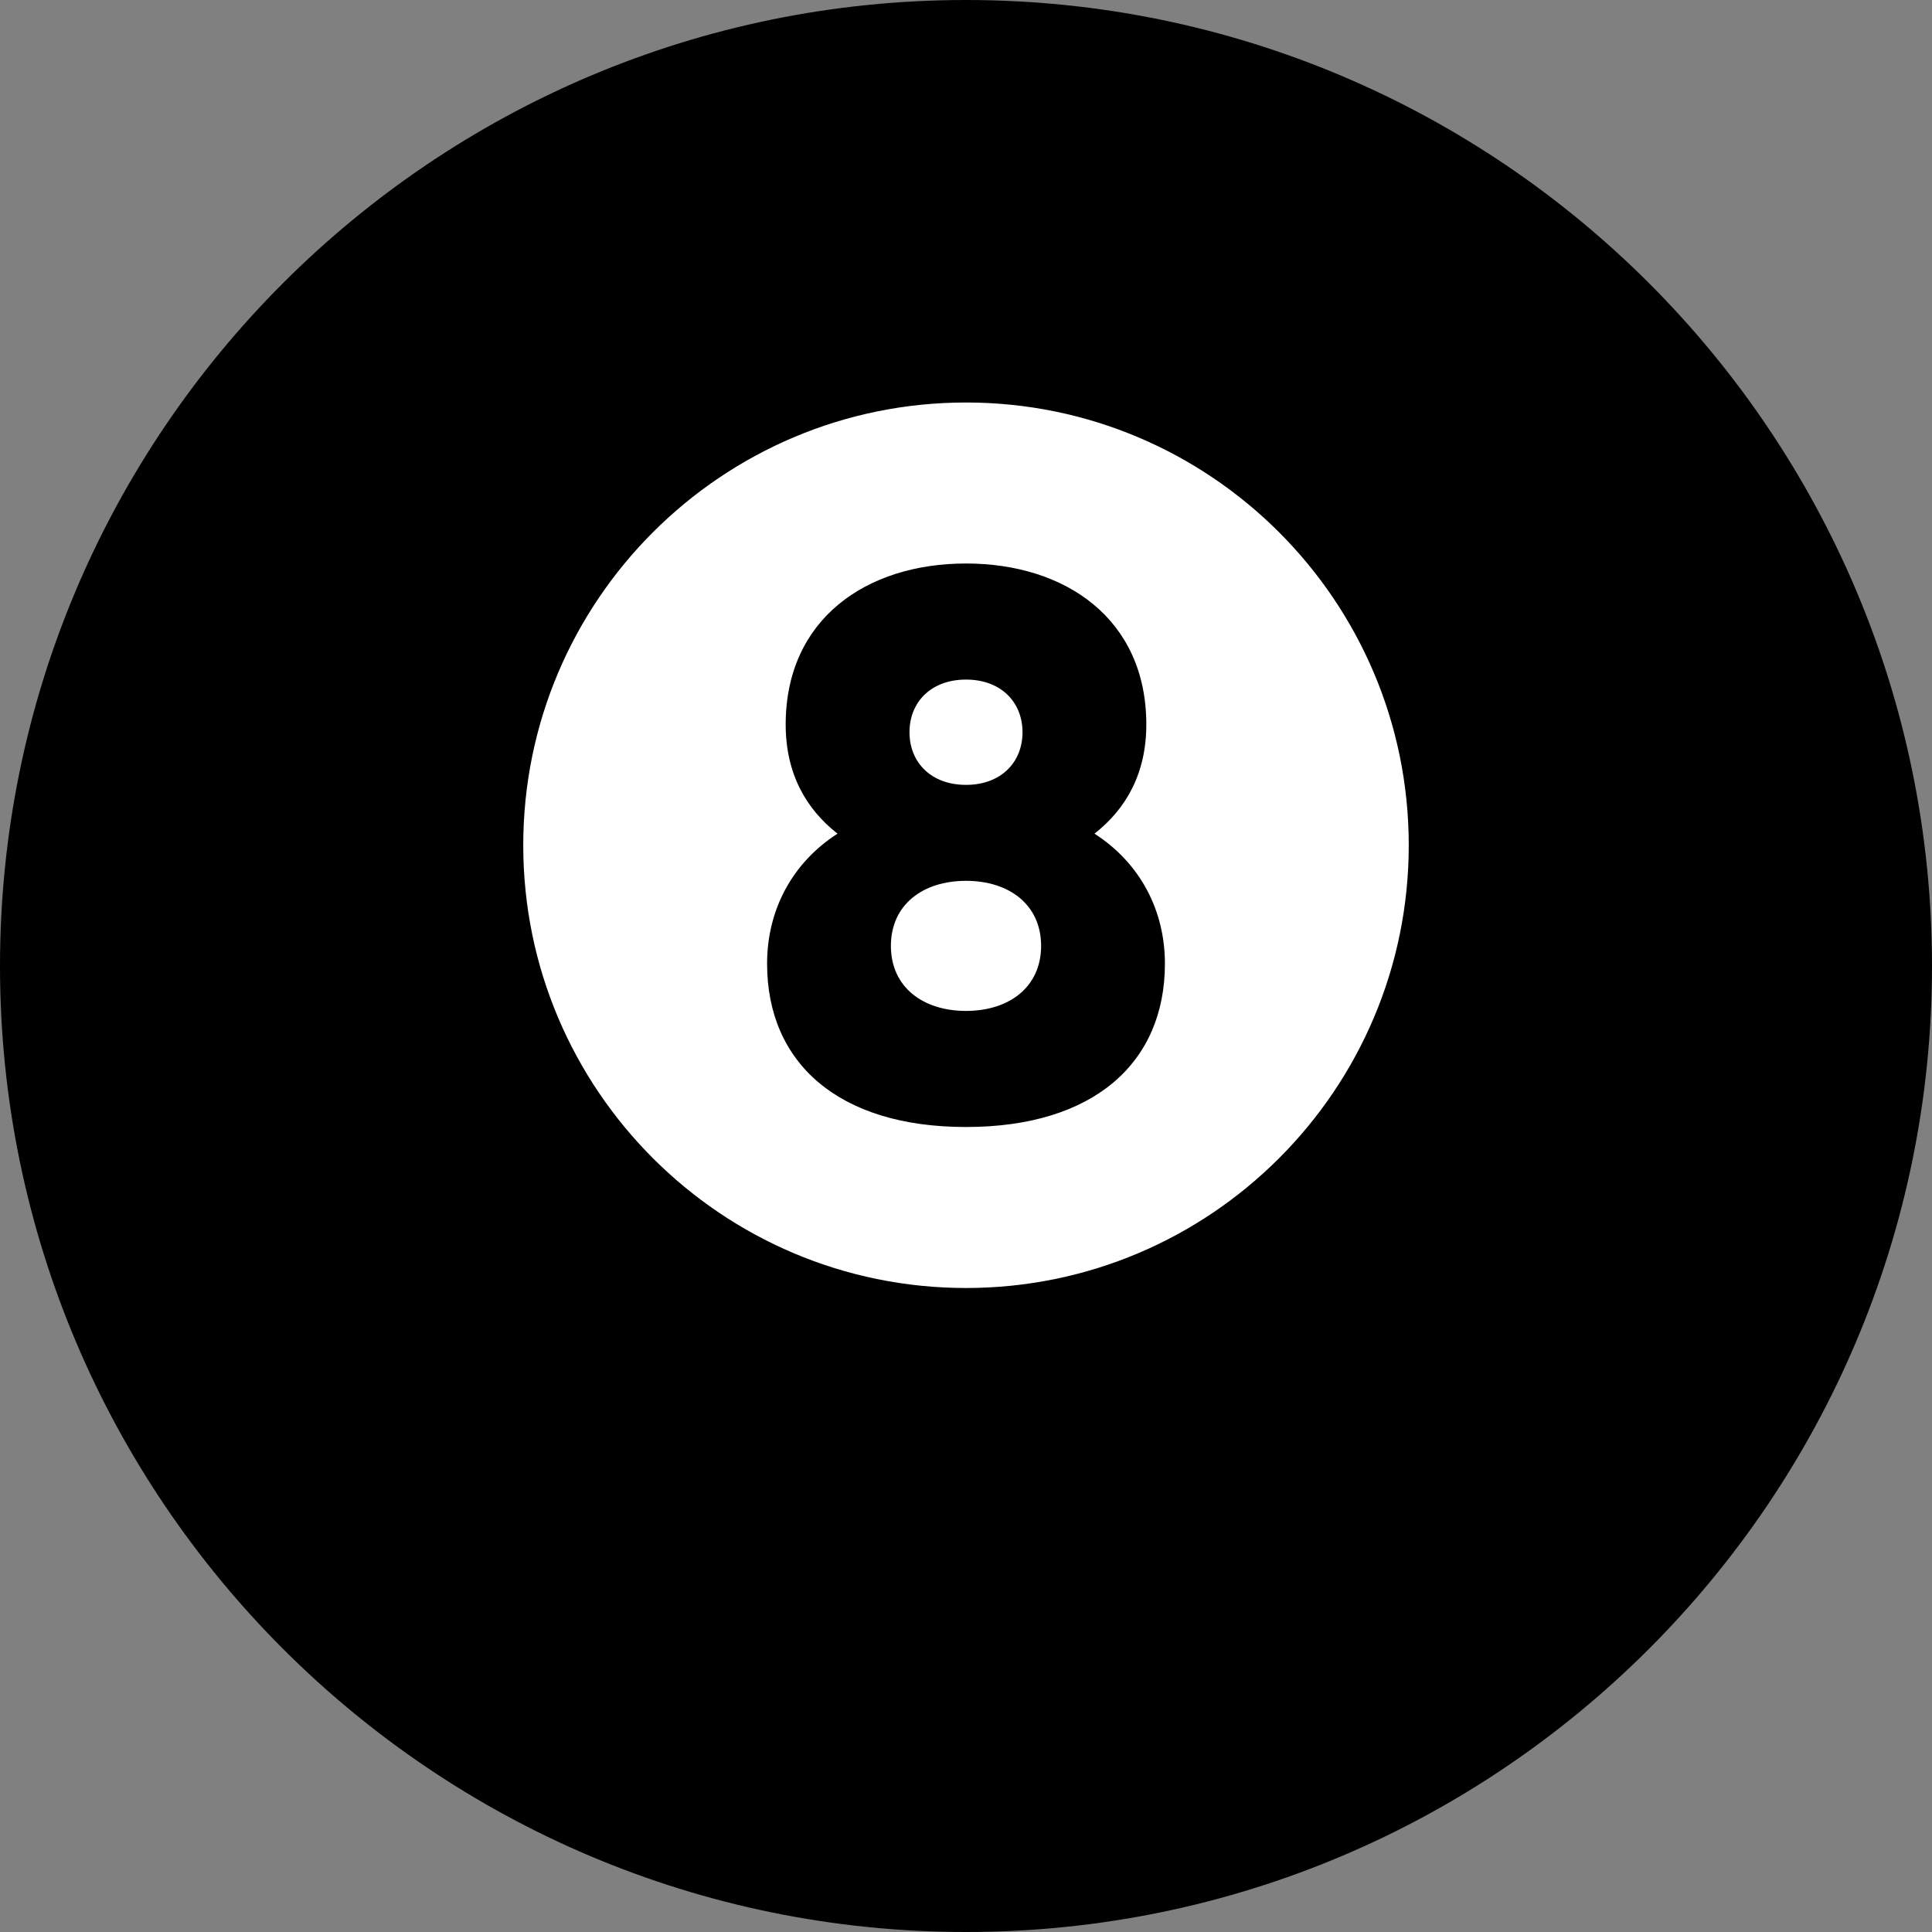
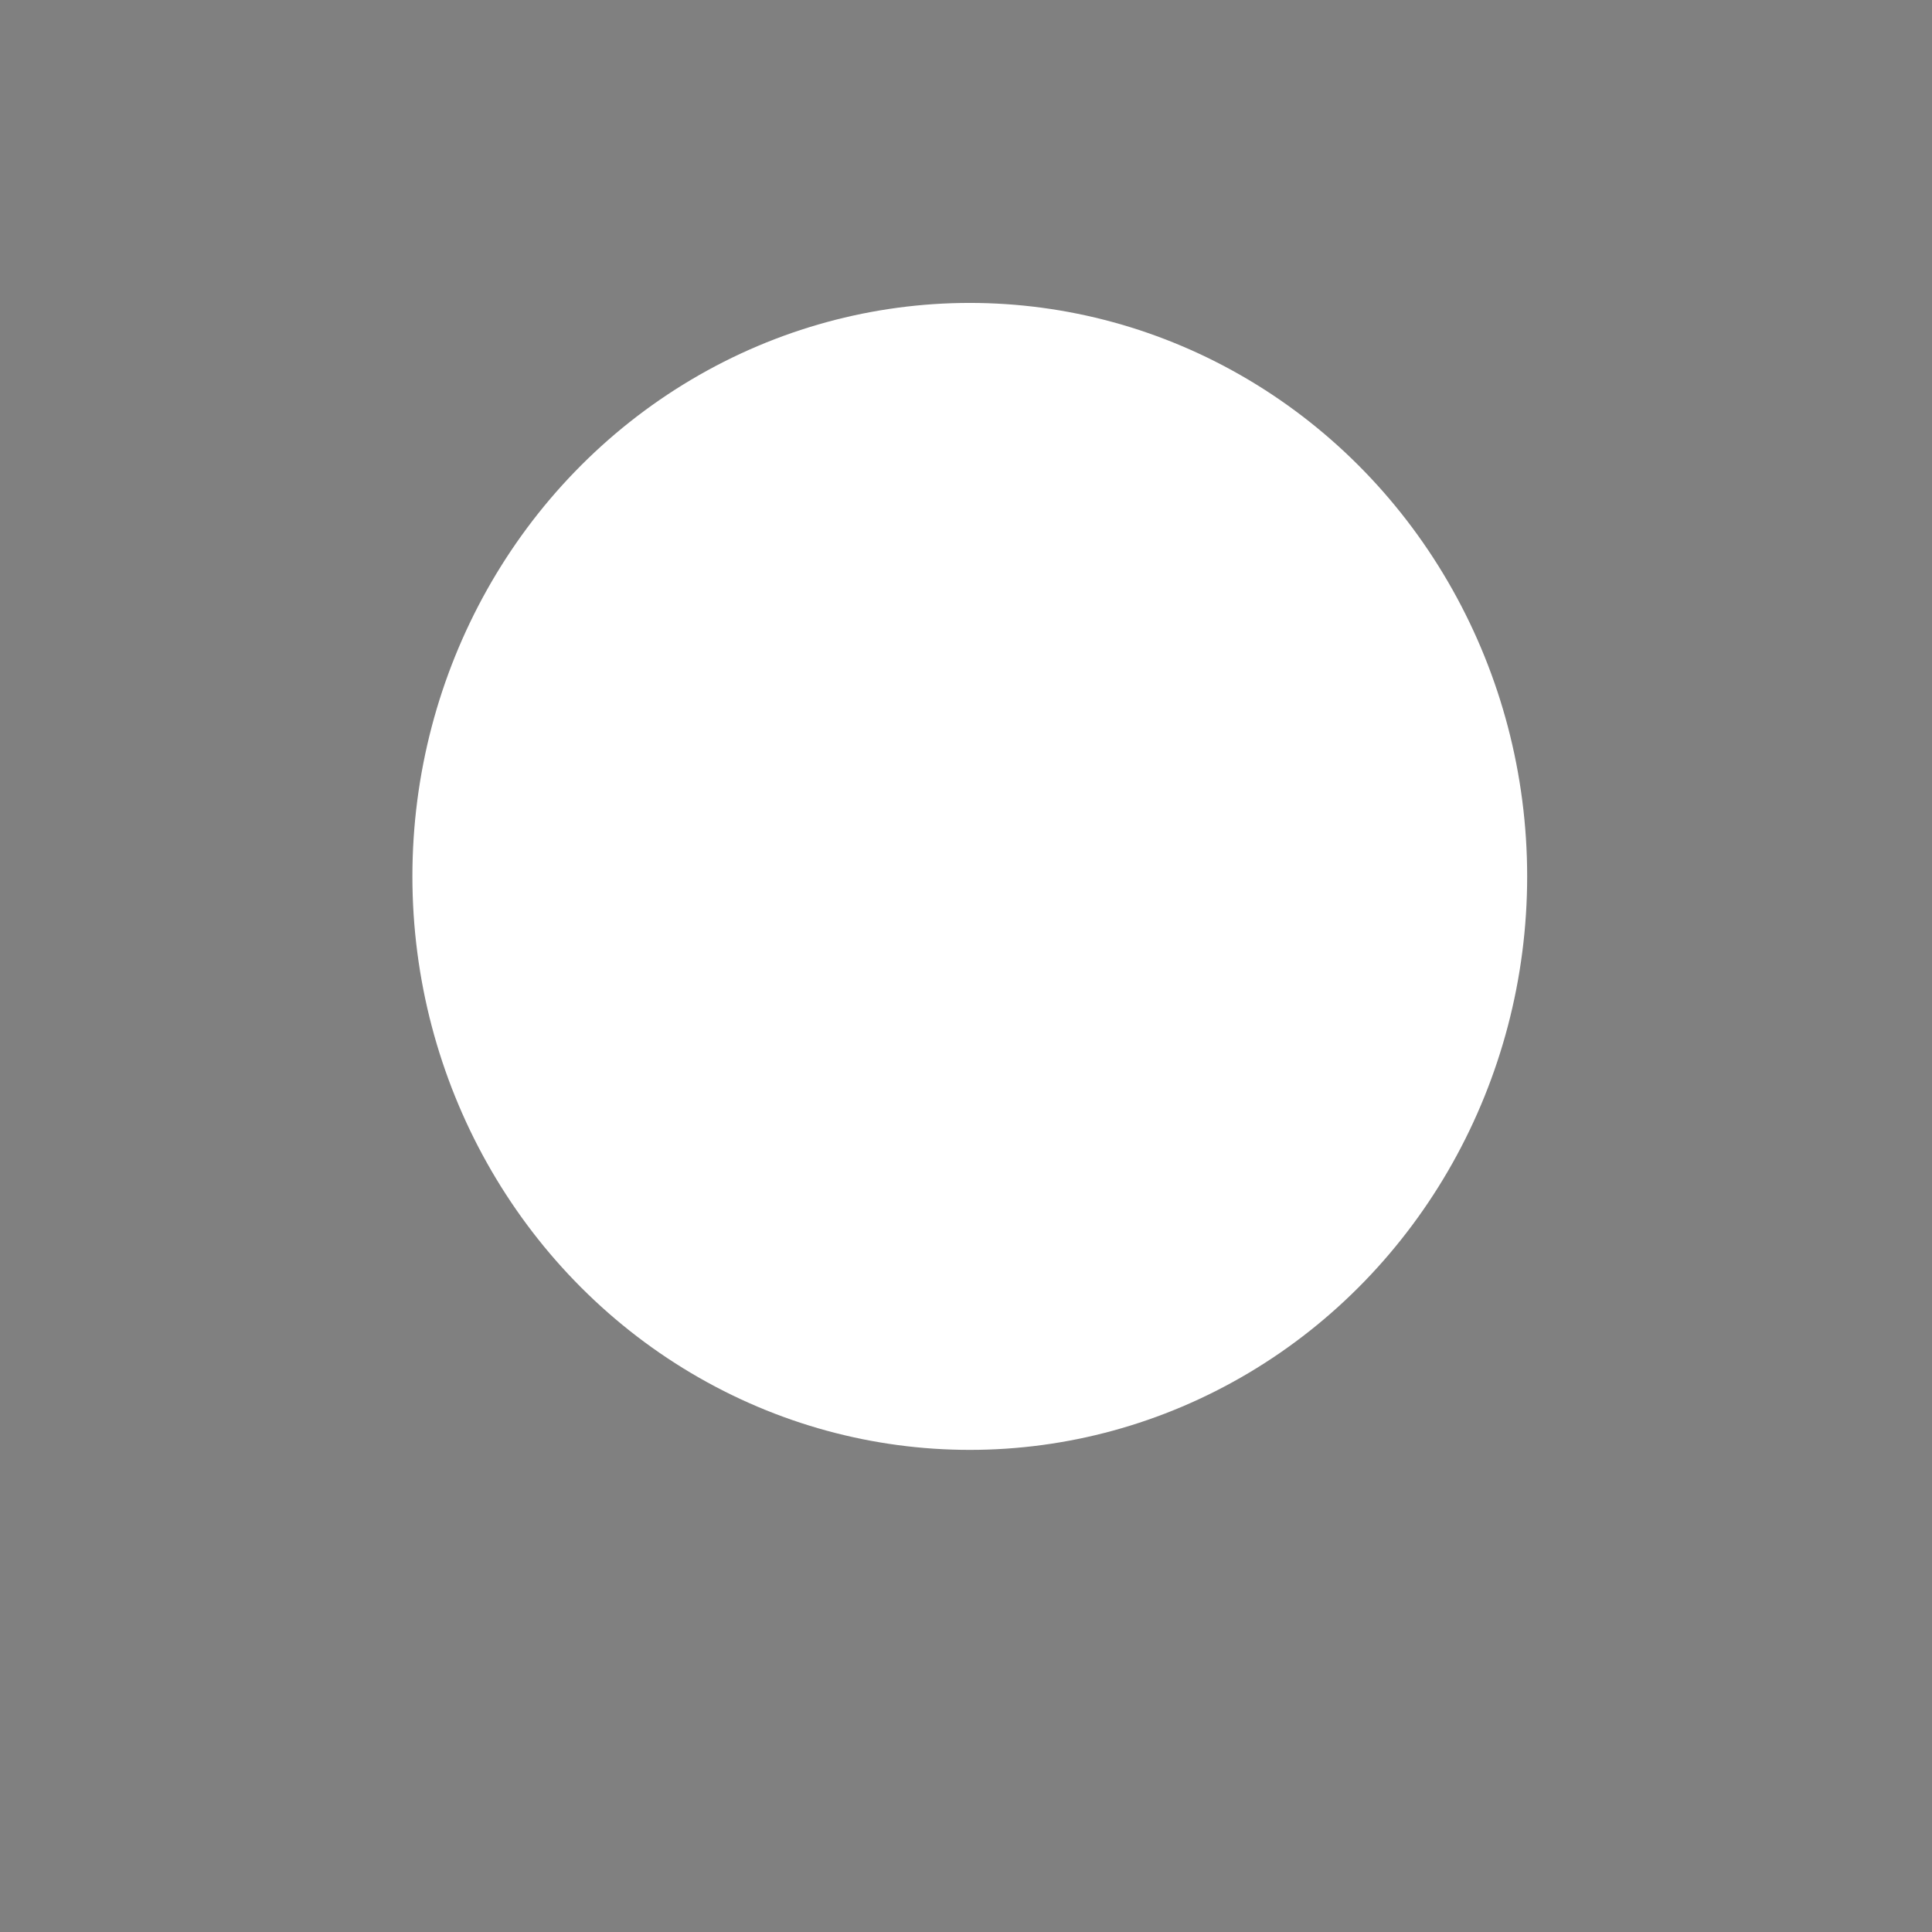
<svg xmlns="http://www.w3.org/2000/svg" xmlns:ns1="http://sodipodi.sourceforge.net/DTD/sodipodi-0.dtd" xmlns:ns2="http://www.inkscape.org/namespaces/inkscape" width="24" height="24" fill-rule="evenodd" clip-rule="evenodd" version="1.1" id="svg4" ns1:docname="pool-table-entertainment-room-billiards.svg" ns2:version="1.0.1 (3bc2e813f5, 2020-09-07)">
  <rect width="100%" height="100%" fill="#808080" stroke="none" />
  <defs id="defs8" />
  <ellipse style="fill:#ffffff;stroke-width:0.1;stroke-linecap:round" id="path837" cx="12.047" cy="10.887" rx="6.924" ry="7.124" />
-   <path d="M12 0c6.623 0 12 5.377 12 12s-5.377 12-12 12-12-5.377-12-12 5.377-12 12-12zm0 5c3.036 0 5.5 2.464 5.5 5.5s-2.464 5.5-5.5 5.5-5.5-2.464-5.5-5.5 2.464-5.5 5.5-5.5zm1.596 5.356c.394-.308.644-.75.644-1.356 0-1.308-1-2-2.24-2-1.24 0-2.24.692-2.24 2 0 .606.25 1.048.644 1.356-.567.365-.875.952-.875 1.615 0 1.231.884 2.029 2.471 2.029 1.587 0 2.471-.798 2.471-2.029 0-.663-.308-1.25-.875-1.615zm-1.596 2.202c-.538 0-.933-.298-.933-.808s.395-.808.933-.808.933.298.933.808-.395.808-.933.808zm0-4.116c.433 0 .702.279.702.654s-.269.654-.702.654c-.433 0-.702-.279-.702-.654s.269-.654.702-.654z" id="path2" />
</svg>